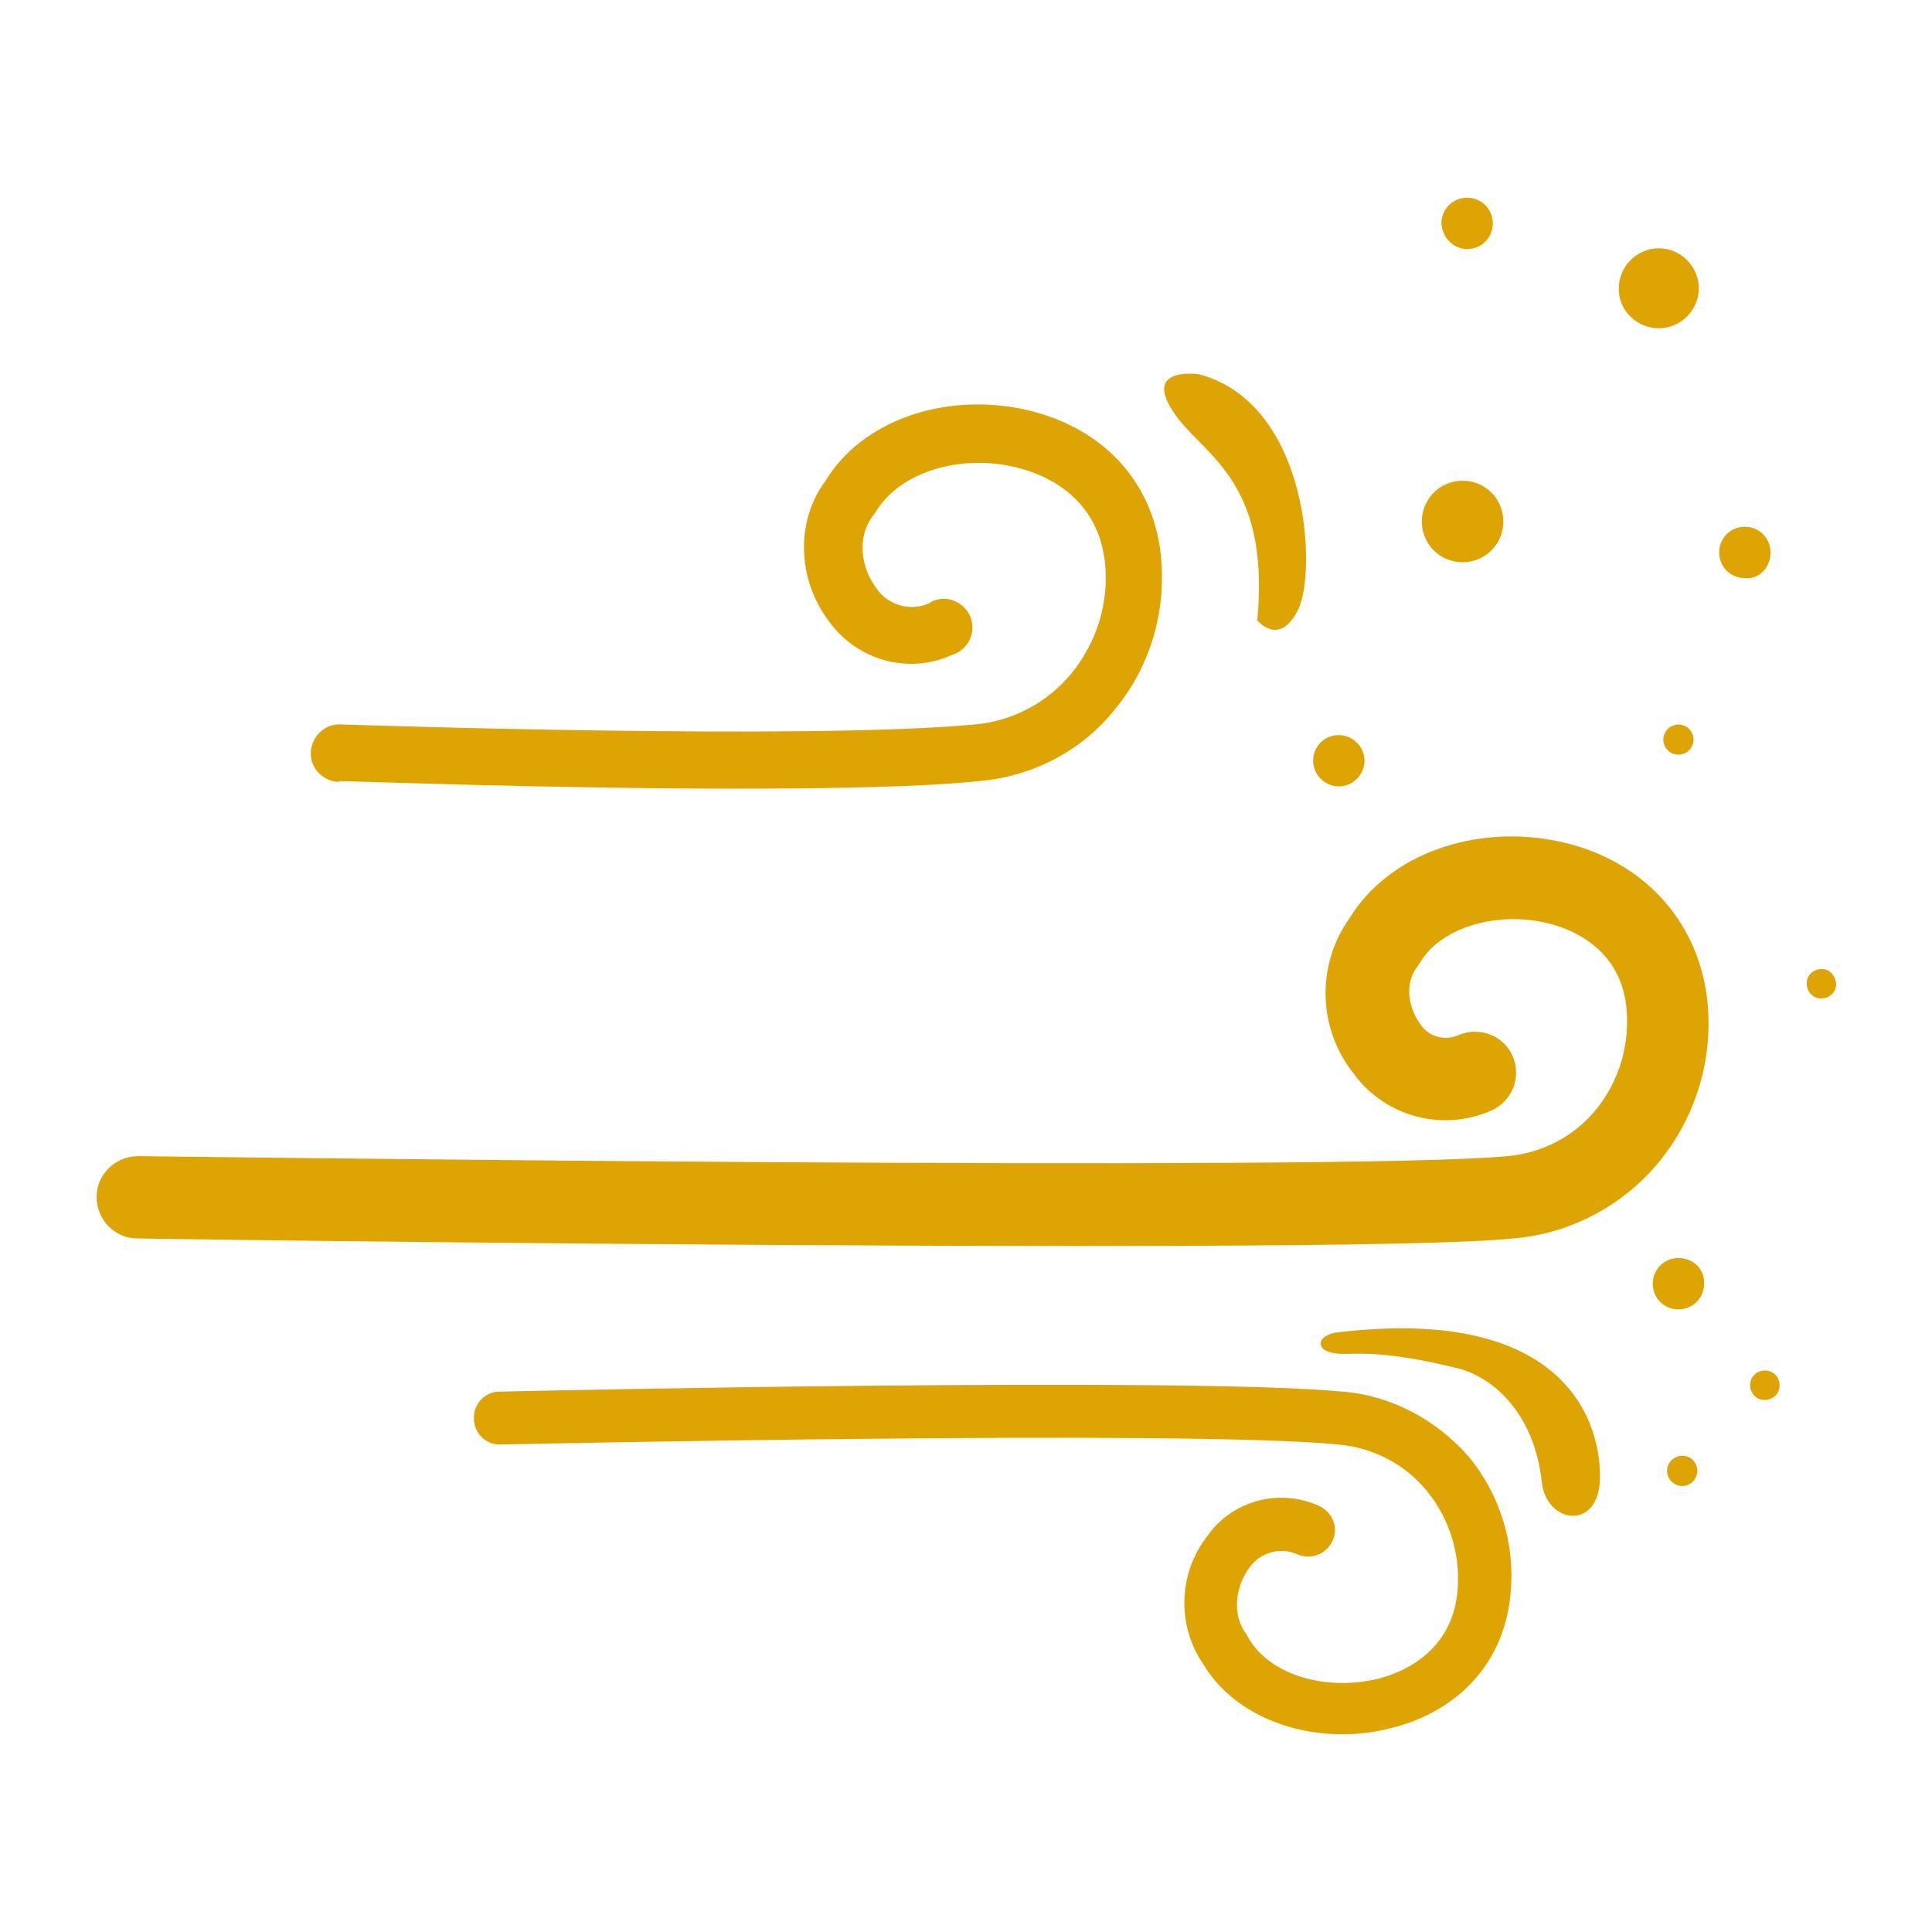
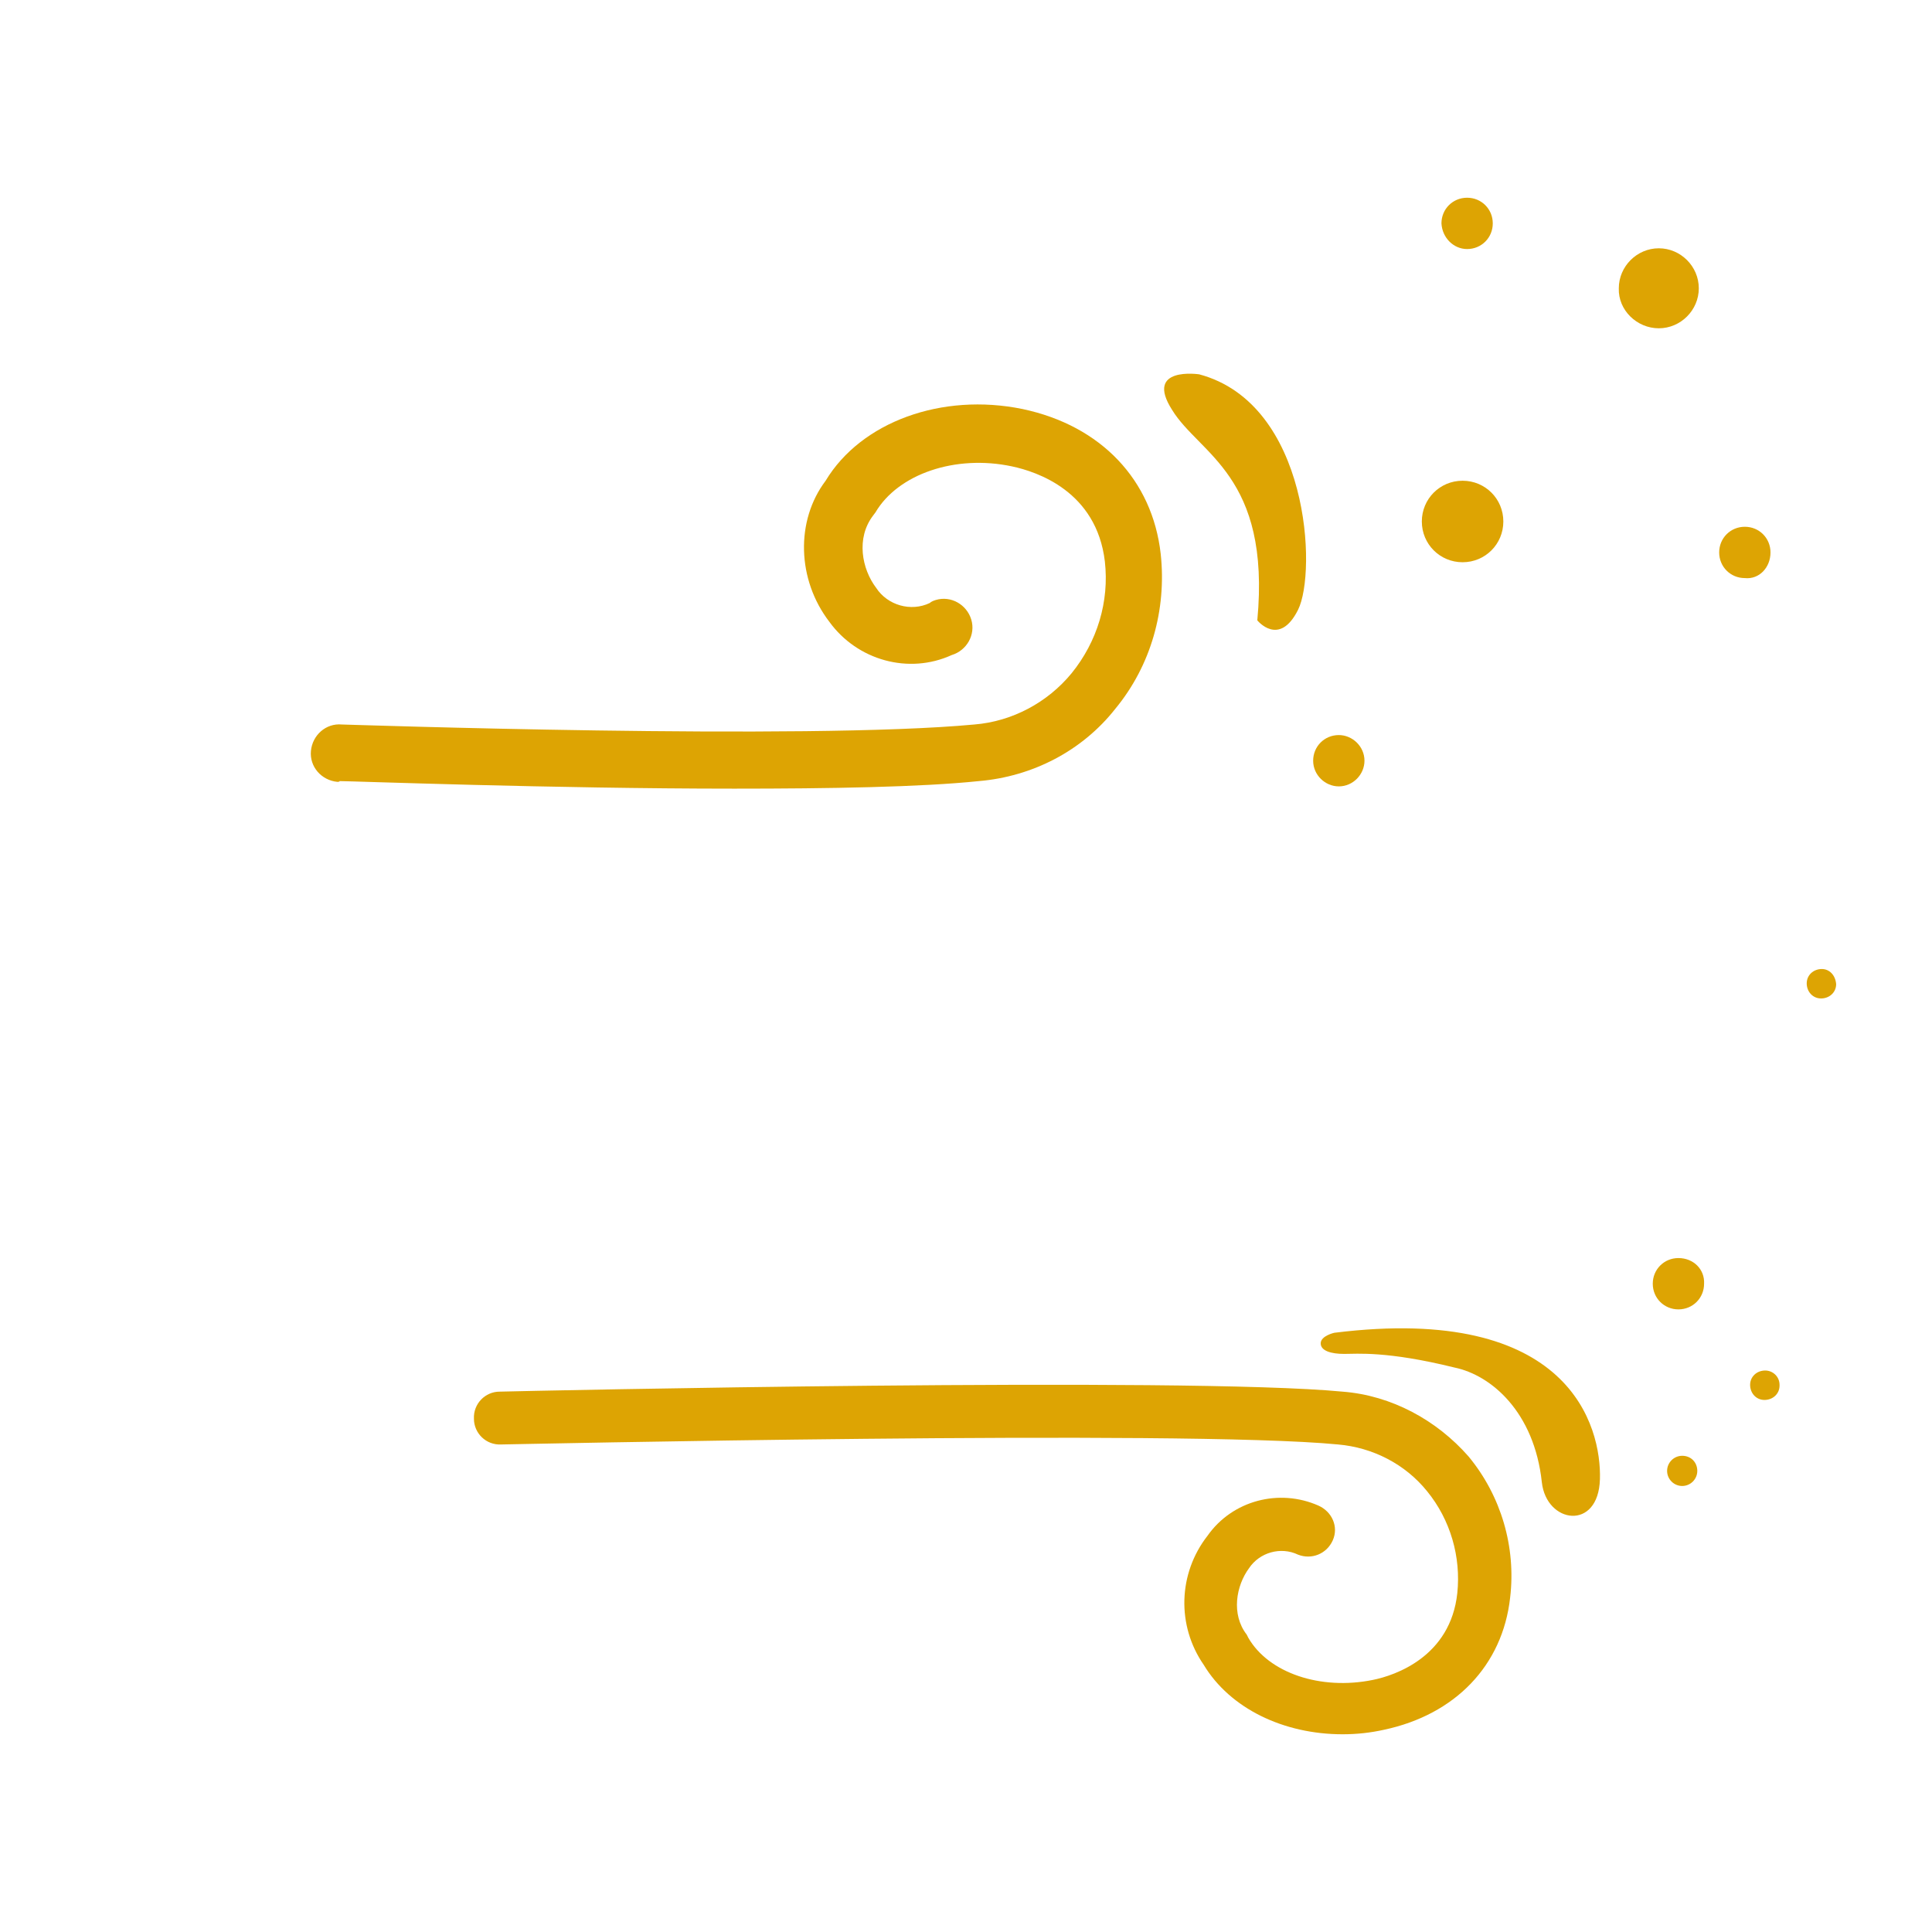
<svg xmlns="http://www.w3.org/2000/svg" version="1.1" id="Layer_1" x="0px" y="0px" viewBox="0 0 256 256" style="enable-background:new 0 0 256 256;" xml:space="preserve">
  <style type="text/css">
	.st0{fill:#DDA403;}
</style>
  <title>137</title>
  <g>
    <path class="st0" d="M45,103.5c1.7,0,28,1,52.3,1c12.6,0,24.7-0.2,32.4-1c7.1-0.6,13.7-4,18.1-9.6c4.7-5.7,6.8-13.1,6-20.5   c-1.1-9.8-7.9-17-18.3-19.2c-10.7-2.2-21.4,1.7-26.1,9.5c-4,5.3-3.8,13.1,0.5,18.7c3.7,5.1,10.5,7,16.2,4.4c2-0.6,3.2-2.7,2.6-4.7   c-0.6-2-2.7-3.2-4.7-2.6c-0.3,0.1-0.6,0.2-0.8,0.4c-2.5,1.2-5.6,0.3-7.1-2c-1.9-2.5-2.7-6.6-0.4-9.6l0.3-0.4   c3-5.1,10.6-7.7,18.1-6.1c3.3,0.7,11.2,3.3,12.3,12.6c0.6,5.3-1,10.6-4.4,14.8c-3.2,3.9-7.9,6.4-12.9,6.8c-22.4,2.1-83.2,0-83.8,0   c-2.1-0.2-3.9,1.4-4.1,3.5s1.4,3.9,3.5,4.1C44.8,103.6,45,103.6,45,103.5L45,103.5z" />
-     <path class="st0" d="M206.6,111.5c-11.3-2.4-22.7,1.8-27.8,10.2c-4.4,6.2-4.2,14.6,0.6,20.6c4.1,5.6,11.6,7.7,18.1,4.9   c2.8-1.2,4.1-4.3,3-7.1s-4.3-4.1-7.1-3l0,0c-1.9,0.9-4.1,0.3-5.2-1.4c-1.5-2-2.2-5.3-0.4-7.6l0.4-0.6c2.6-4.4,9.6-6.7,16.3-5.3   c3,0.6,10.1,3,11,11.2c0.5,4.9-0.9,9.8-4,13.6c-2.9,3.6-7.2,5.8-11.8,6.2c-22.3,2.1-179.5,0-181.1,0h-0.3c-3,0-5.5,2.4-5.5,5.4   s2.4,5.5,5.4,5.5c4.3,0.1,71.9,1,124.2,1c27.2,0,50.2-0.2,58.1-1c7.5-0.6,14.5-4.3,19.3-10.1c5-6.1,7.3-13.9,6.4-21.7   C224.9,121.7,217.4,113.8,206.6,111.5z" />
    <path class="st0" d="M166.6,82.2c0,0,2.9,3.6,5.4-1.4s1.5-27.3-13.1-31.2c0,0-7.3-1.1-3.6,4.7C158.9,60.2,168.4,63,166.6,82.2z" />
    <path class="st0" d="M194.4,33c1.9,0,3.4-1.5,3.4-3.4s-1.5-3.4-3.4-3.4s-3.4,1.5-3.4,3.4l0,0C191.1,31.5,192.6,33,194.4,33z" />
    <path class="st0" d="M177.4,104.2c1.9,0,3.4-1.6,3.4-3.4c0-1.9-1.6-3.4-3.4-3.4c-1.9,0-3.4,1.5-3.4,3.4S175.6,104.2,177.4,104.2   L177.4,104.2z" />
    <path class="st0" d="M219.8,43.5c2.9,0,5.3-2.4,5.3-5.3c0-2.9-2.4-5.3-5.3-5.3s-5.3,2.4-5.3,5.3C214.4,41.1,216.9,43.5,219.8,43.5z   " />
    <path class="st0" d="M222.4,166.7c-1.9,0-3.4,1.5-3.4,3.4s1.5,3.4,3.4,3.4s3.4-1.5,3.4-3.4C225.9,168.2,224.4,166.7,222.4,166.7   C222.4,166.7,222.4,166.7,222.4,166.7z" />
    <path class="st0" d="M234.6,73.2c0-1.9-1.5-3.4-3.4-3.4s-3.4,1.5-3.4,3.4s1.5,3.4,3.4,3.4l0,0C233.1,76.8,234.6,75.2,234.6,73.2z" />
    <path class="st0" d="M193.8,74.5c3,0,5.4-2.4,5.4-5.4s-2.4-5.4-5.4-5.4s-5.4,2.4-5.4,5.4S190.8,74.5,193.8,74.5L193.8,74.5z" />
    <path class="st0" d="M177.9,184.4c-20.9-2-108-0.1-111.7,0c-1.9,0-3.5,1.6-3.4,3.6c0,1.9,1.6,3.5,3.6,3.4l0,0c0.9,0,90.4-2,110.9,0   c4.6,0.4,8.9,2.6,11.8,6.2c3.1,3.8,4.5,8.7,4,13.5c-0.9,8.4-8.2,10.9-11.2,11.5c-6.9,1.4-13.8-0.9-16.5-5.6l-0.2-0.4   c-2.1-2.7-1.4-6.5,0.3-8.8c1.4-2.1,4.2-2.9,6.5-1.8c1.8,0.7,3.8-0.1,4.6-1.9s-0.1-3.8-1.9-4.6c-5.2-2.3-11.4-0.7-14.7,4   c-3.9,5-4.1,11.9-0.5,17.1c3.5,5.8,10.6,9.2,18.4,9.2c1.9,0,3.7-0.2,5.5-0.6c9.4-2,15.7-8.5,16.7-17.5c0.8-6.7-1.2-13.5-5.5-18.7   C190.4,188.2,184.4,184.9,177.9,184.4z" />
    <path class="st0" d="M176.8,176.6c0,0-1.8,0.4-1.8,1.4s1.4,1.4,3.1,1.4s5.7-0.4,14.6,1.8c4.9,1,10.6,5.9,11.6,15.2   c0.6,5.5,7.5,6.5,7.7-0.4S208.1,172.7,176.8,176.6z" />
    <path class="st0" d="M222.9,192.9c-1.1,0-2,0.9-2,2s0.9,2,2,2s2-0.9,2-2S224.1,192.9,222.9,192.9z" />
    <path class="st0" d="M233.9,181.6c-1.1,0-2,0.8-2,1.9s0.8,2,1.9,2s2-0.8,2-1.9v-0.1C235.8,182.4,234.9,181.6,233.9,181.6z" />
    <path class="st0" d="M241.4,128.4c-1.1,0-2,0.8-2,1.9s0.8,2,1.9,2s2-0.8,2-1.9l0,0C243.2,129.2,242.4,128.4,241.4,128.4   L241.4,128.4z" />
-     <path class="st0" d="M220.4,98c0,1.1,0.9,2,2,2s2-0.9,2-2s-0.9-2-2-2S220.4,96.9,220.4,98z" />
  </g>
</svg>